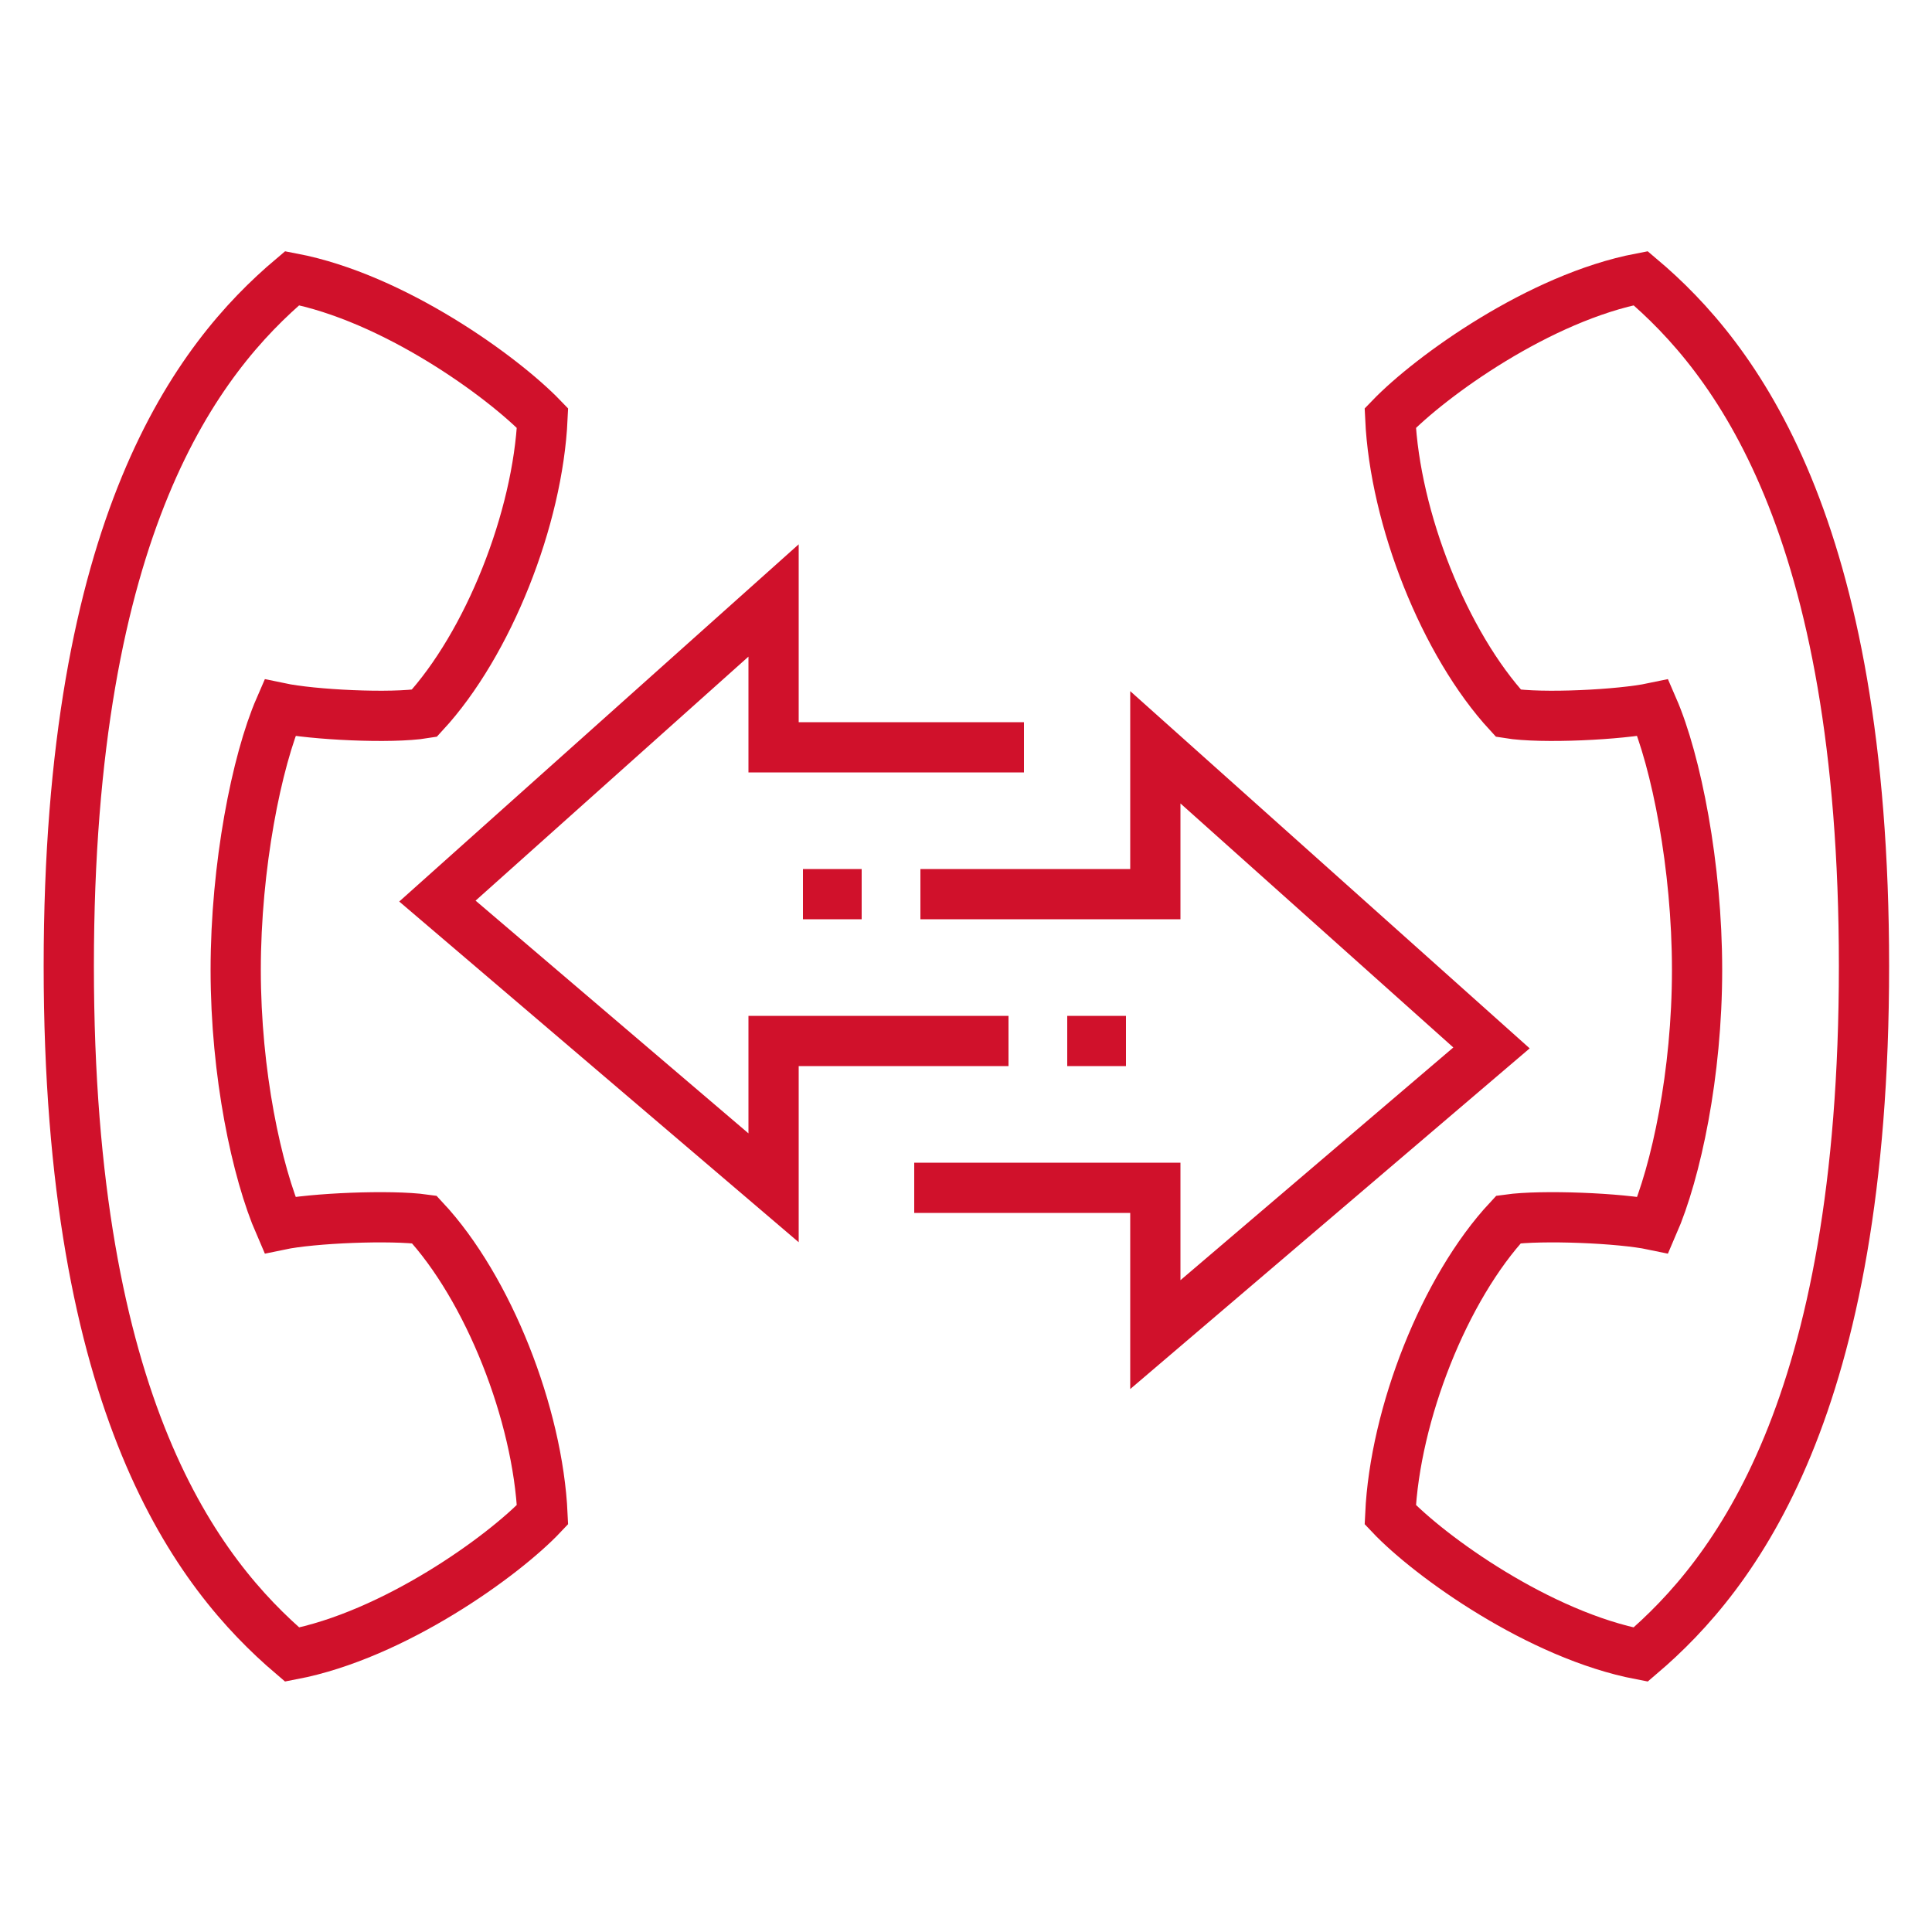
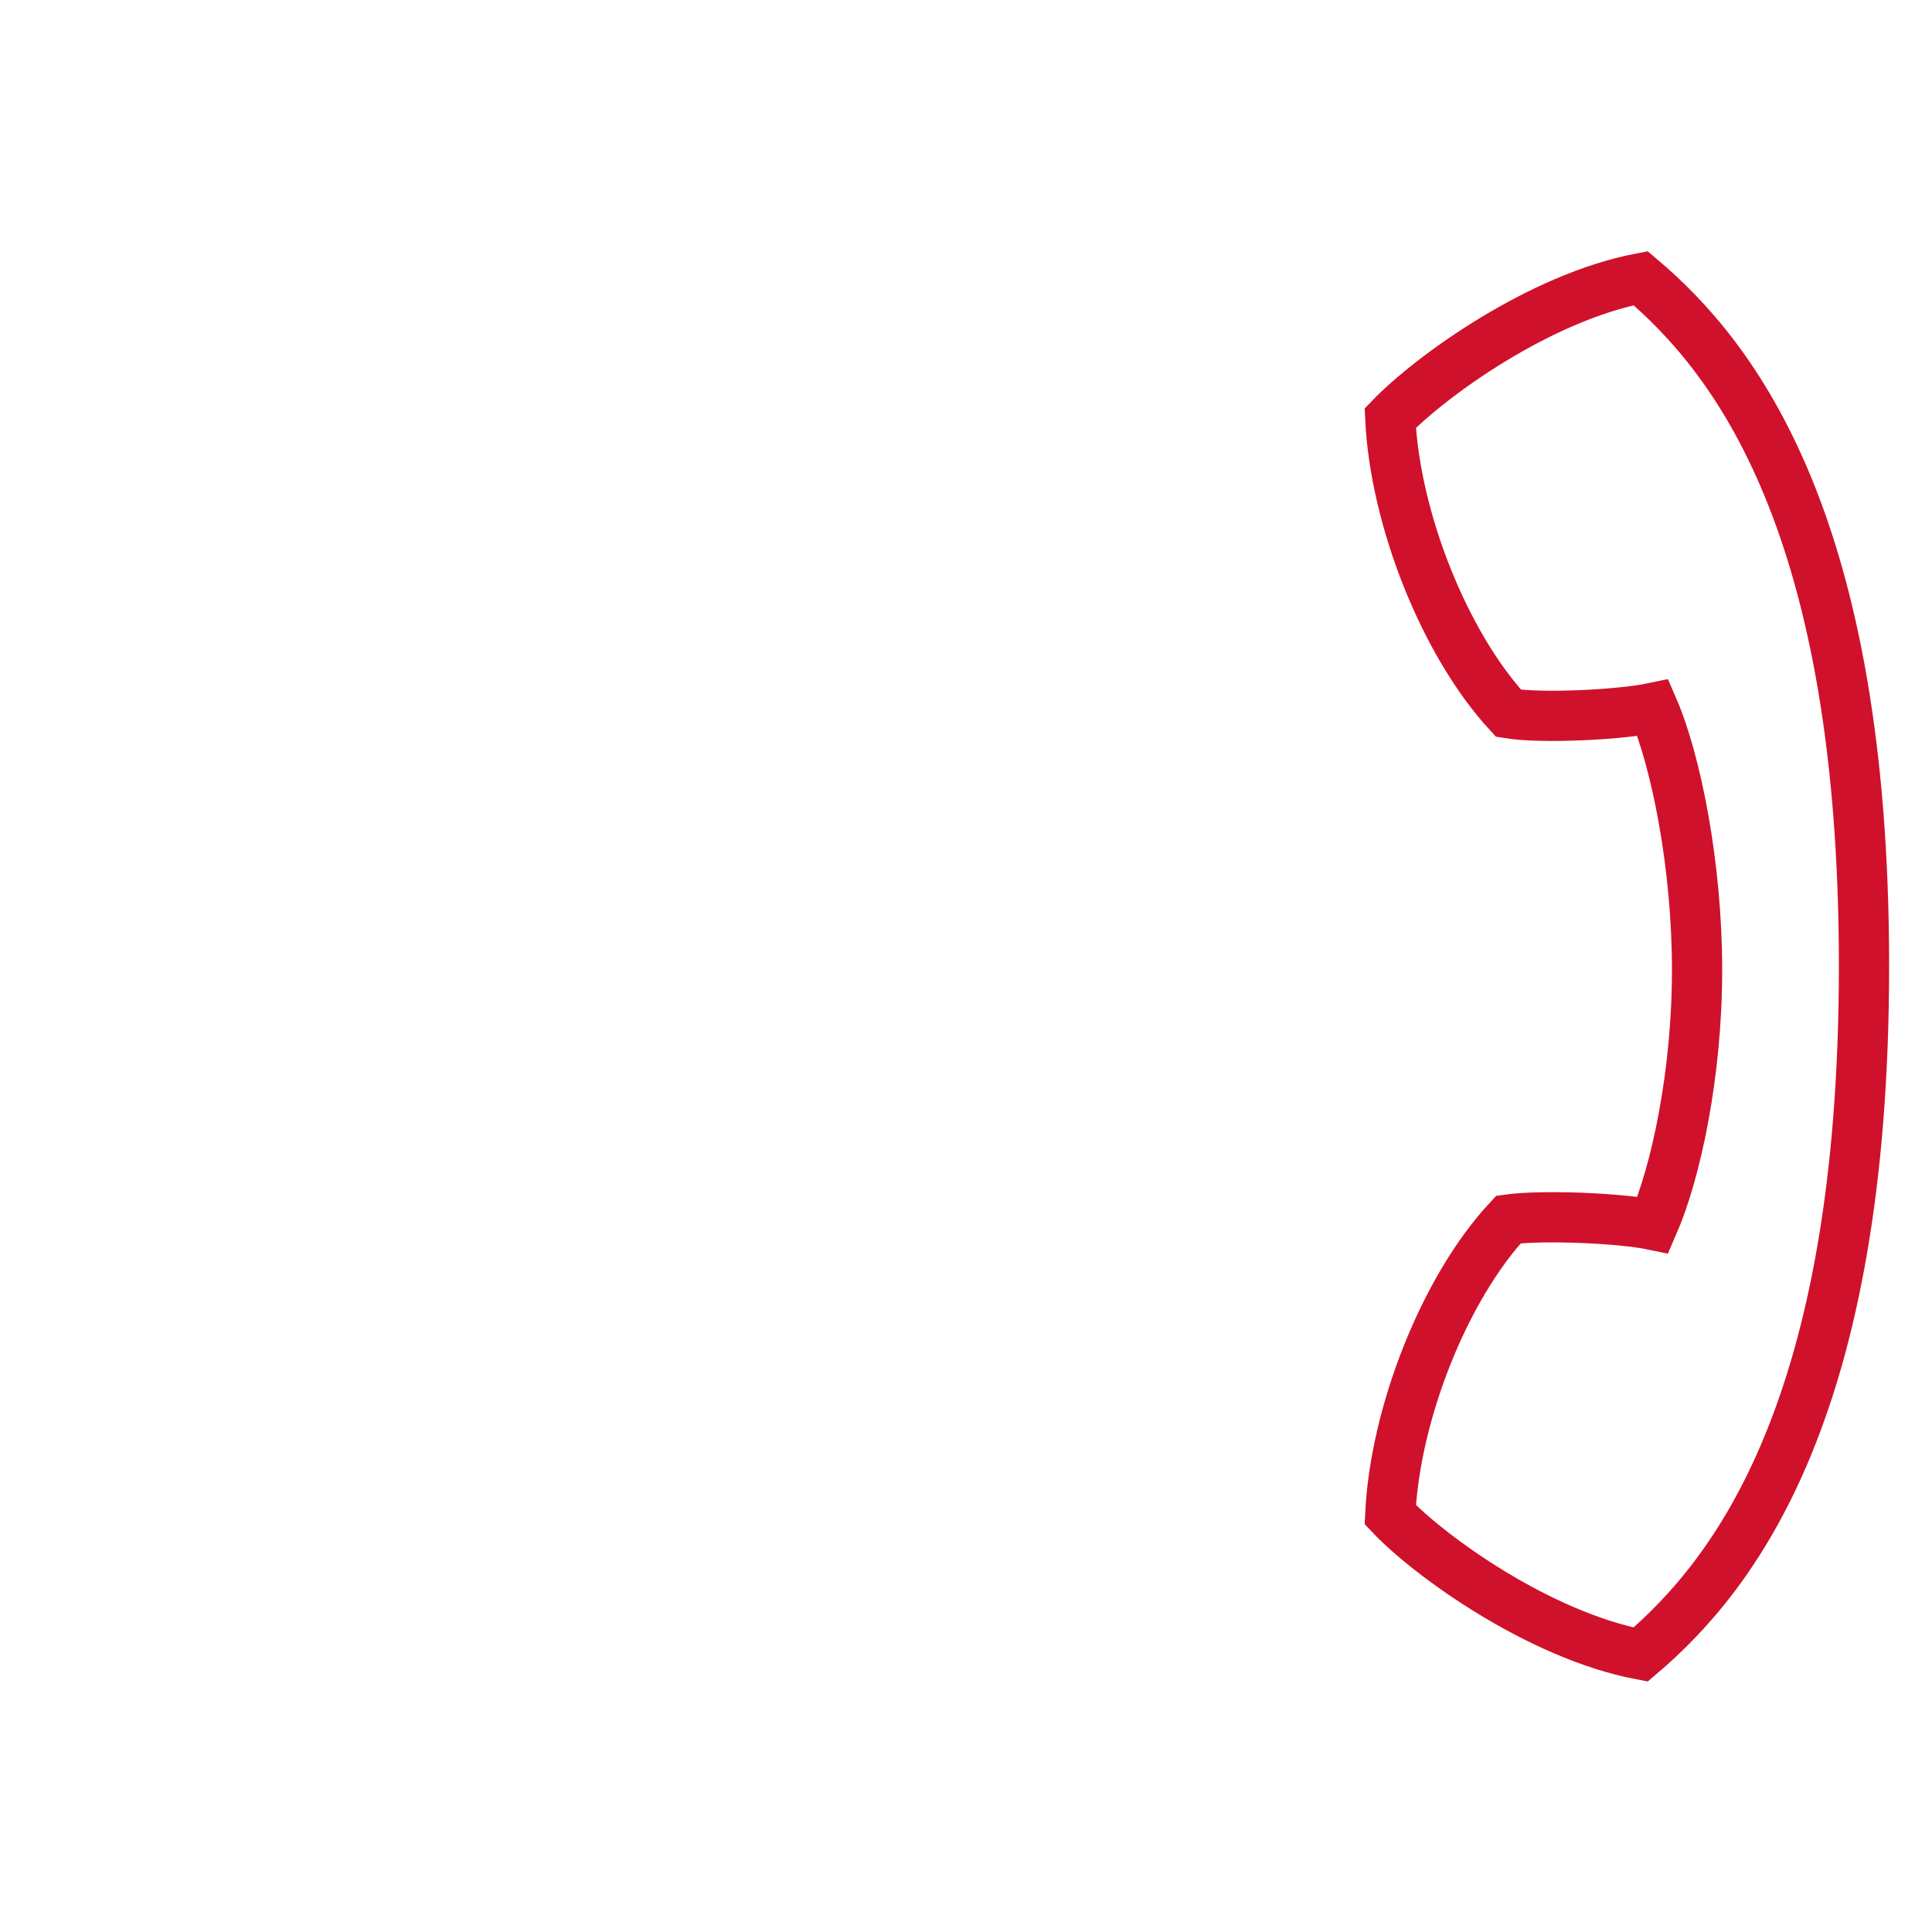
<svg xmlns="http://www.w3.org/2000/svg" version="1.1" id="Livello_1" x="0px" y="0px" viewBox="0 0 250 250" style="enable-background:new 0 0 250 250;" xml:space="preserve">
  <style type="text/css"> .st0{fill:none;stroke:#d0112b;stroke-width:6.5;} </style>
  <path class="st0" d="M241.2,125c0,57.2-16.7,78.7-28.9,89.1c-13.1-2.5-27.3-12.7-32.4-18.1c0.6-13,7-29.3,15.3-38.2 c4.3-0.6,14.4-0.2,18.7,0.7c3-6.9,5.7-19.6,5.7-33c0-13.4-2.7-27-5.7-33.9c-4.3,0.9-14.4,1.4-18.7,0.7c-8.3-9-14.7-25.2-15.3-38.2 c5.2-5.4,19.3-15.6,32.4-18.1C224.5,46.3,241.2,67.8,241.2,125z" />
-   <path class="st0" d="M8.9,125c0,57.2,16.7,78.7,28.9,89.1c13.1-2.5,27.3-12.7,32.4-18.1c-0.6-13-7-29.3-15.3-38.2 c-4.3-0.6-14.4-0.2-18.7,0.7c-3-6.9-5.7-19.6-5.7-33c0-13.4,2.7-27,5.7-33.9c4.3,0.9,14.4,1.4,18.7,0.7c8.3-9,14.7-25.2,15.3-38.2 c-5.2-5.4-19.3-15.6-32.4-18.1C25.6,46.3,8.9,67.8,8.9,125z" />
-   <path class="st0" d="M111.5,115.7h-7.6 M138.1,134.7h7.6 M130.5,134.7h-30.4v19l-43.5-37.1l43.5-38.9v19h32.4 M118.3,153.7h31.2v19 l43.5-37.1l-43.5-38.9v19h-30.4" />
</svg>